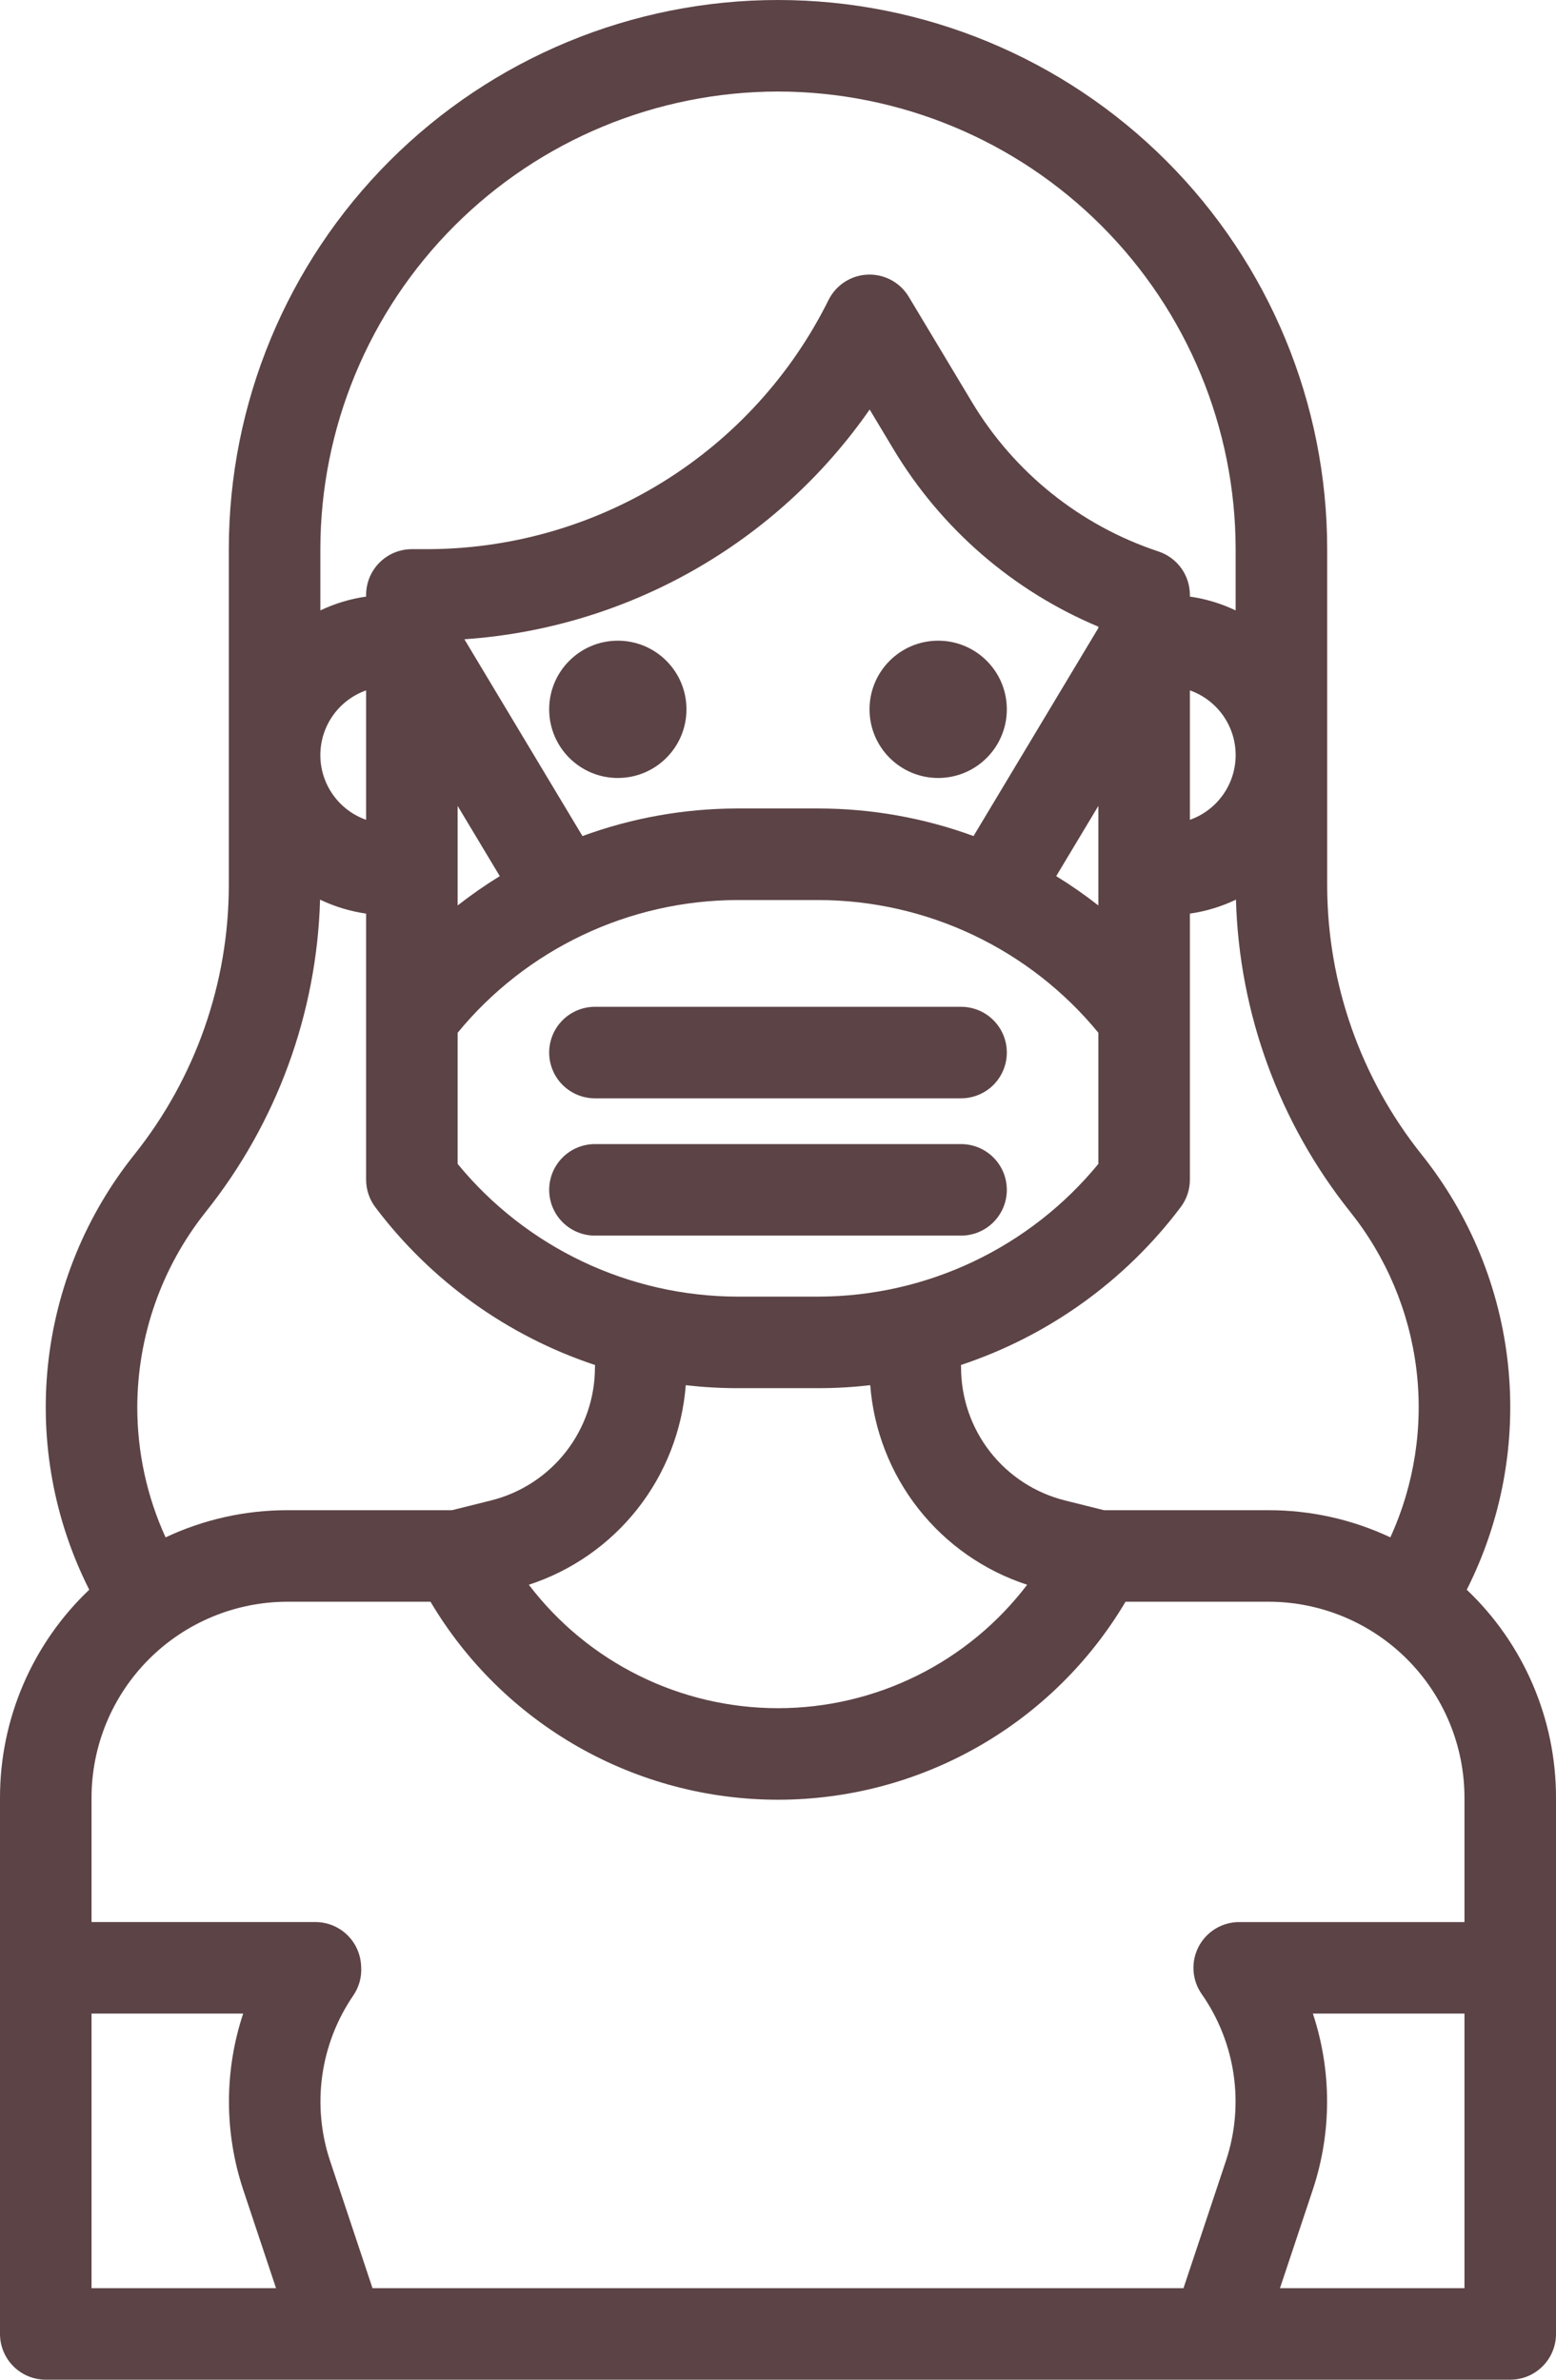
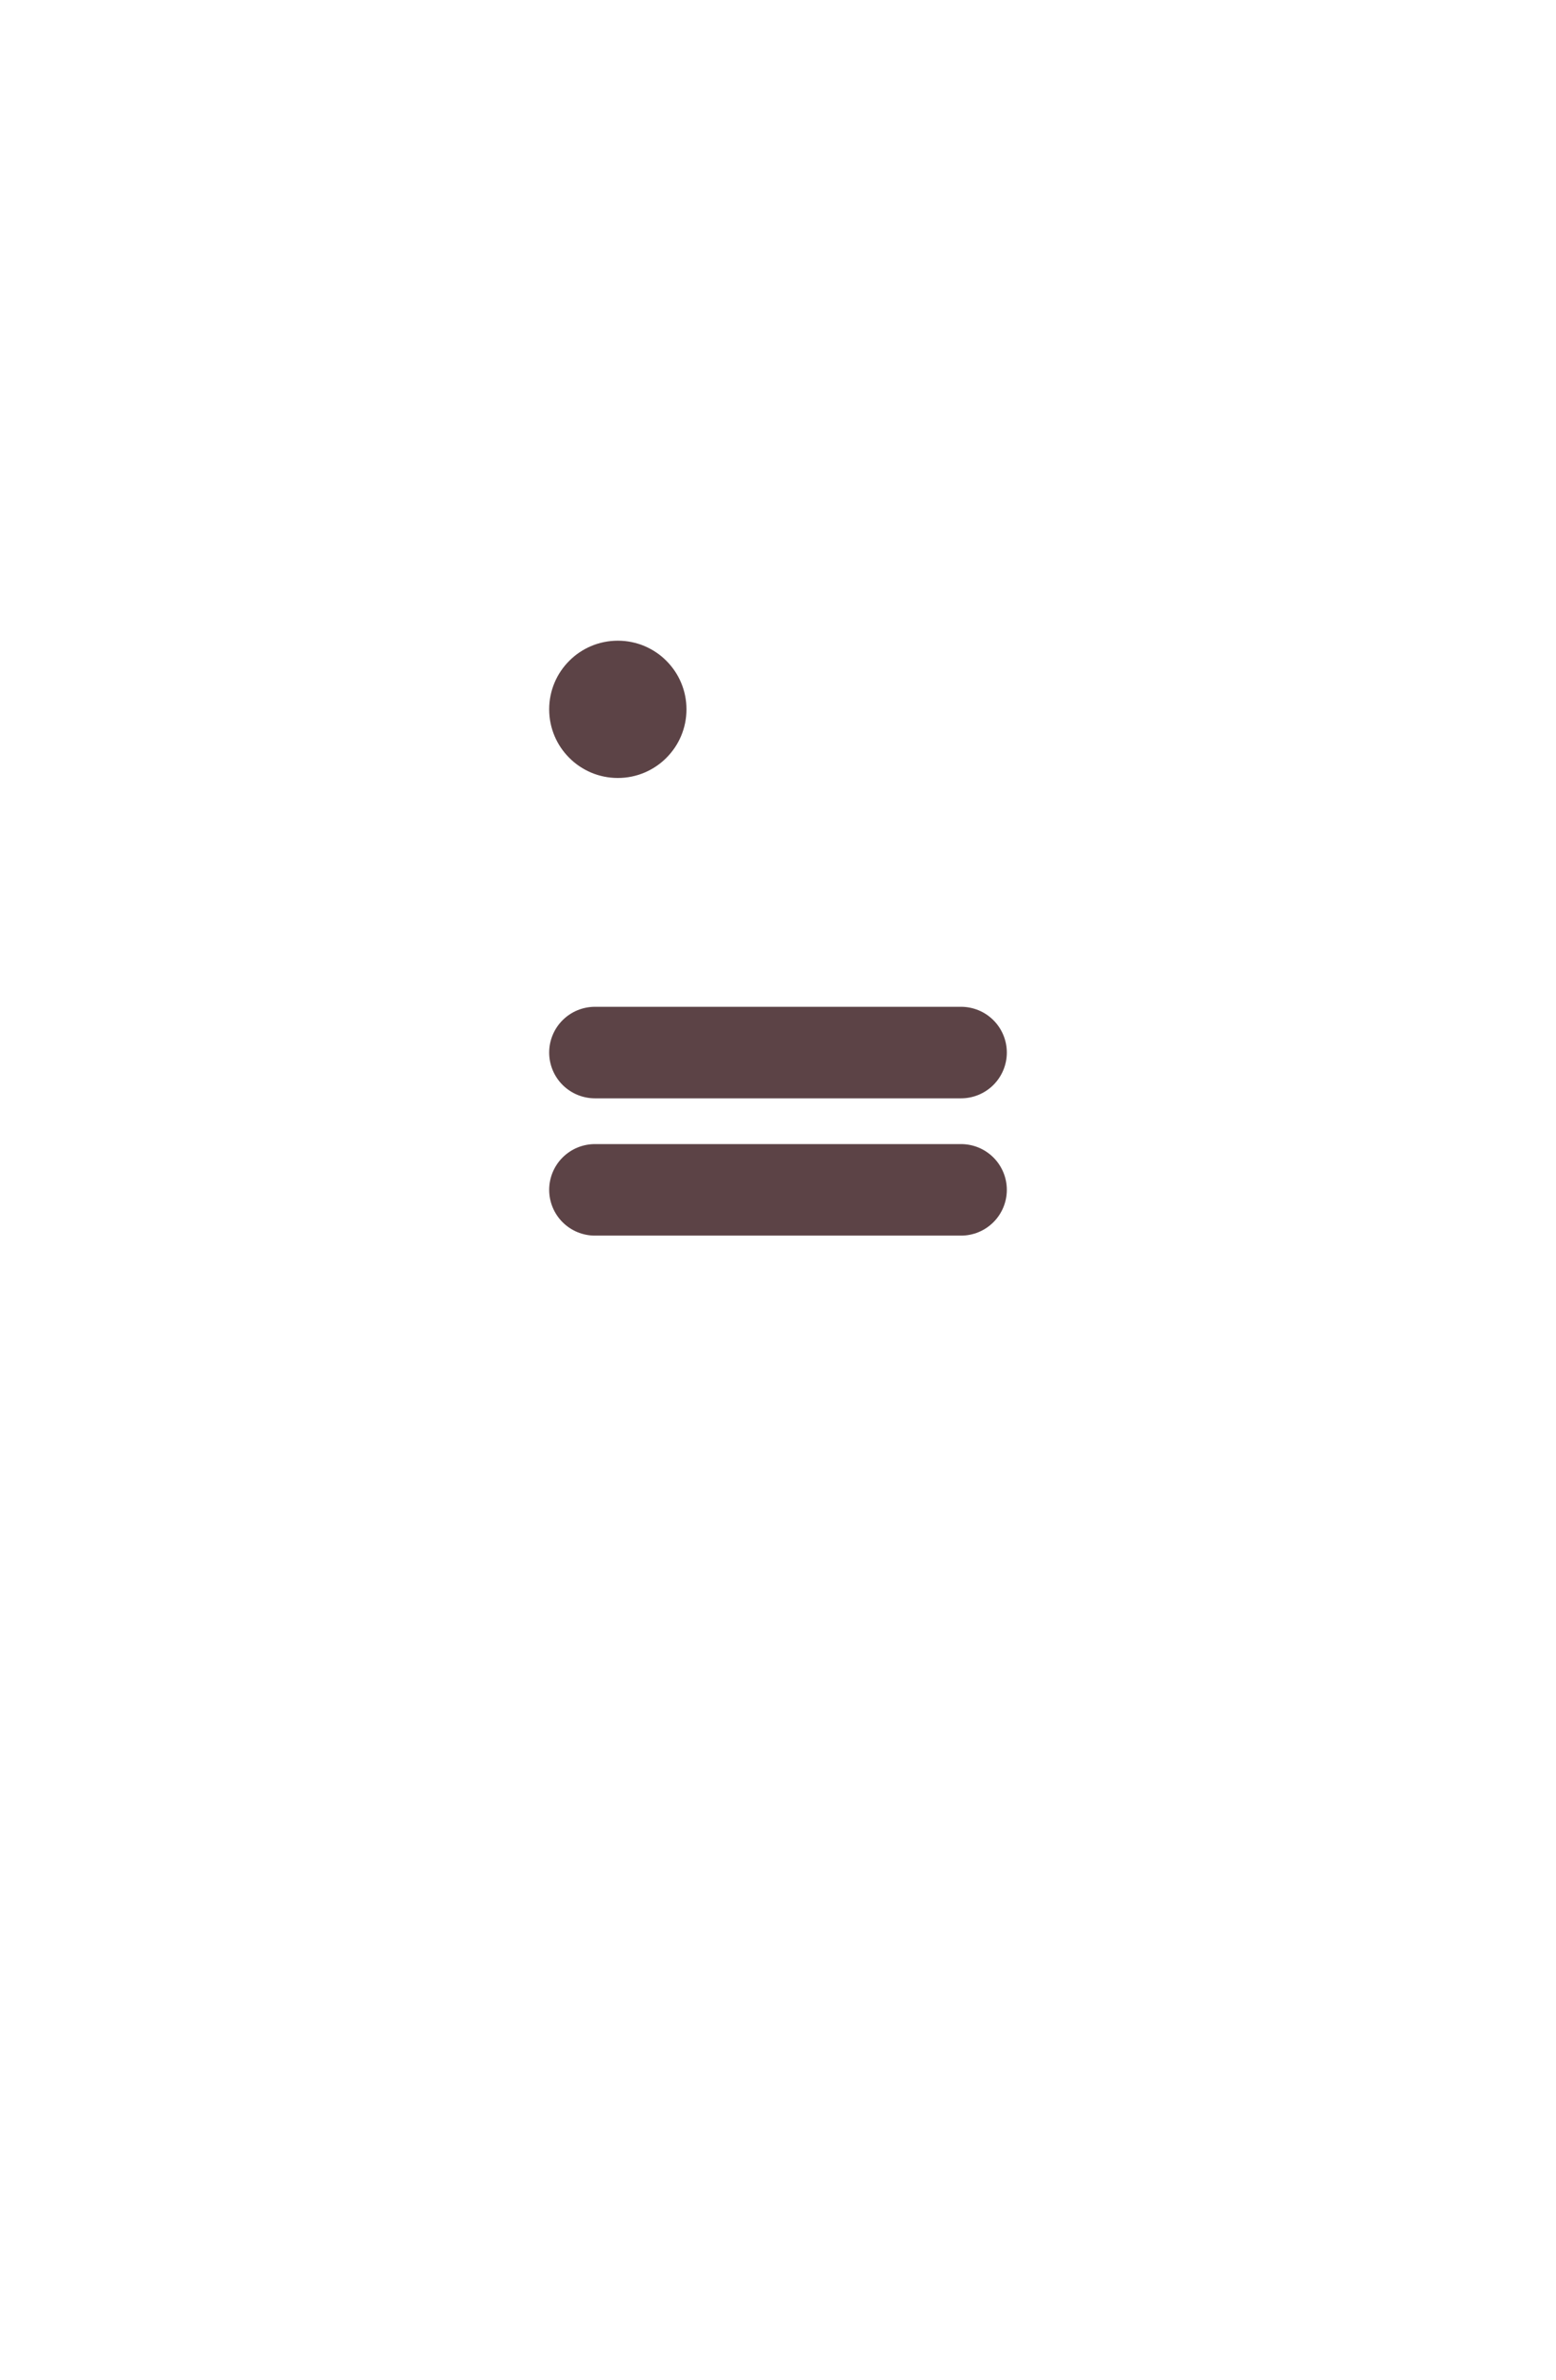
<svg xmlns="http://www.w3.org/2000/svg" width="272" height="416" viewBox="0 0 272 416" fill="none">
  <path d="M104 192H168C170.122 192 172.157 191.157 173.657 189.657C175.157 188.157 176 186.122 176 184C176 181.878 175.157 179.843 173.657 178.343C172.157 176.843 170.122 176 168 176H104C101.878 176 99.843 176.843 98.343 178.343C96.843 179.843 96 181.878 96 184C96 186.122 96.843 188.157 98.343 189.657C99.843 191.157 101.878 192 104 192Z" fill="#5C4346" />
  <path d="M104 216H168C170.122 216 172.157 215.157 173.657 213.657C175.157 212.157 176 210.122 176 208C176 205.878 175.157 203.843 173.657 202.343C172.157 200.843 170.122 200 168 200H104C101.878 200 99.843 200.843 98.343 202.343C96.843 203.843 96 205.878 96 208C96 210.122 96.843 212.157 98.343 213.657C99.843 215.157 101.878 216 104 216Z" fill="#5C4346" />
  <path d="M108 136C114.627 136 120 130.627 120 124C120 117.373 114.627 112 108 112C101.373 112 96 117.373 96 124C96 130.627 101.373 136 108 136Z" fill="#5C4346" />
-   <path d="M164 136C170.627 136 176 130.627 176 124C176 117.373 170.627 112 164 112C157.373 112 152 117.373 152 124C152 130.627 157.373 136 164 136Z" fill="#5C4346" />
-   <path d="M8 416H264C266.122 416 268.157 415.157 269.657 413.657C271.157 412.157 272 410.122 272 408V314.239C272.002 307.44 270.62 300.712 267.938 294.465C265.256 288.217 261.331 282.581 256.4 277.9C262.518 265.796 265.026 252.188 263.626 238.698C262.225 225.208 256.974 212.405 248.5 201.816C237.839 188.457 232.022 171.878 232 154.786V96C232 70.539 221.886 46.121 203.882 28.118C185.879 10.114 161.461 0 136 0C110.539 0 86.121 10.114 68.118 28.118C50.114 46.121 40 70.539 40 96V154.785C39.978 171.877 34.161 188.456 23.5 201.815C15.027 212.405 9.777 225.208 8.376 238.698C6.975 252.189 9.483 265.797 15.6 277.902C10.67 282.583 6.744 288.219 4.062 294.466C1.38 300.713 -0.002 307.441 2.22802e-06 314.239V408C2.22802e-06 410.122 0.843 412.157 2.343 413.657C3.843 415.157 5.878 416 8 416ZM16 400V352H42.506C39.2 361.978 39.197 372.755 42.497 382.735L48.252 400H16ZM65.117 400L57.676 377.675C56.092 372.882 55.634 367.789 56.34 362.79C57.045 357.792 58.894 353.024 61.743 348.857C62.758 347.381 63.248 345.607 63.135 343.82L63.114 343.496C62.987 341.465 62.09 339.559 60.607 338.165C59.124 336.772 57.165 335.996 55.13 335.996H16V314.239C16.01 305.161 19.621 296.459 26.04 290.04C32.459 283.621 41.161 280.01 50.239 280H75.252C81.502 290.546 90.391 299.284 101.043 305.353C111.694 311.422 123.743 314.613 136.002 314.613C148.261 314.613 160.31 311.422 170.961 305.353C181.613 299.284 190.502 290.546 196.752 280H221.765C230.842 280.011 239.544 283.622 245.962 290.041C252.38 296.46 255.99 305.162 256 314.239V336H216.624C215.159 335.999 213.722 336.401 212.47 337.161C211.218 337.922 210.198 339.011 209.523 340.311C208.847 341.611 208.541 343.071 208.639 344.533C208.737 345.995 209.234 347.401 210.076 348.6C212.999 352.782 214.904 357.588 215.642 362.637C216.379 367.685 215.928 372.836 214.324 377.679L206.883 400H65.117ZM64 143.314C61.66 142.487 59.634 140.955 58.202 138.929C56.769 136.902 55.999 134.482 55.999 132C55.999 129.518 56.769 127.098 58.202 125.071C59.634 123.045 61.66 121.513 64 120.686V143.314ZM208 143.314V120.686C210.34 121.513 212.366 123.045 213.799 125.071C215.231 127.098 216.001 129.518 216.001 132C216.001 134.482 215.231 136.902 213.799 138.929C212.366 140.955 210.34 142.487 208 143.314V143.314ZM192 158.285C189.643 156.439 187.184 154.727 184.635 153.158L192 140.883V158.285ZM192 109.785L170.18 146.152C161.509 142.973 152.347 141.342 143.111 141.334H128.889C119.653 141.342 110.491 142.973 101.82 146.152L81.179 111.752C95.241 110.789 108.907 106.68 121.169 99.729C133.431 92.778 143.975 83.162 152.023 71.591L156.198 78.548C164.528 92.428 177.07 103.288 191.998 109.548L192 109.785ZM80 140.885L87.365 153.16C84.816 154.729 82.357 156.44 80 158.285V140.885ZM80 180.537C85.934 173.304 93.395 167.474 101.847 163.463C110.299 159.452 119.534 157.36 128.889 157.337H143.111C152.466 157.36 161.701 159.451 170.153 163.462C178.605 167.472 186.066 173.303 192 180.535V203.465C186.066 210.698 178.605 216.528 170.153 220.539C161.701 224.55 152.466 226.642 143.111 226.665H128.889C119.534 226.642 110.299 224.55 101.847 220.539C93.395 216.528 85.934 210.698 80 203.465V180.537ZM119.877 242.143C122.868 242.492 125.877 242.668 128.889 242.669H143.111C146.123 242.668 149.132 242.492 152.123 242.143C152.731 250.02 155.662 257.539 160.545 263.75C165.428 269.961 172.044 274.583 179.555 277.033C174.447 283.741 167.859 289.179 160.304 292.922C152.749 296.665 144.431 298.612 136 298.612C127.569 298.612 119.251 296.665 111.696 292.922C104.141 289.179 97.553 283.741 92.445 277.033C99.956 274.583 106.572 269.96 111.455 263.749C116.338 257.538 119.269 250.018 119.877 242.141V242.143ZM256 400H223.748L229.503 382.735C232.811 372.757 232.81 361.977 229.5 352H256V400ZM236 211.811C242.329 219.719 246.339 229.229 247.583 239.281C248.827 249.334 247.255 259.534 243.044 268.746C236.386 265.615 229.118 263.995 221.761 264H192.985L186.179 262.3C180.983 261.007 176.37 258.012 173.075 253.792C169.78 249.571 167.994 244.369 168 239.015C168 238.881 167.986 238.75 167.98 238.615C183.293 233.531 196.694 223.904 206.4 211.015C207.439 209.63 208 207.946 208 206.215V159.71C210.793 159.31 213.508 158.487 216.053 157.269C216.613 177.131 223.613 196.274 236 211.811V211.811ZM136 16C157.21 16.024 177.544 24.46 192.542 39.458C207.54 54.456 215.976 74.79 216 96V106.707C213.47 105.503 210.773 104.688 208 104.29V104C208 102.321 207.472 100.685 206.49 99.323C205.508 97.961 204.123 96.942 202.53 96.411L202.394 96.365C188.808 91.833 177.289 82.593 169.918 70.313L158.86 51.884C158.122 50.655 157.068 49.646 155.807 48.964C154.547 48.282 153.126 47.951 151.693 48.006C150.261 48.061 148.87 48.5 147.665 49.277C146.46 50.054 145.486 51.14 144.845 52.422C138.338 65.549 128.282 76.589 115.82 84.292C103.357 91.994 88.985 96.05 74.334 96H72C69.878 96 67.843 96.843 66.343 98.343C64.843 99.843 64 101.878 64 104V104.29C61.227 104.688 58.53 105.503 56 106.707V96C56.024 74.79 64.46 54.456 79.458 39.458C94.456 24.46 114.79 16.024 136 16V16ZM24 246.01C24.016 233.581 28.246 221.524 36 211.81C48.388 196.273 55.389 177.131 55.95 157.268C58.494 158.486 61.208 159.309 64 159.71V206.222C64 207.953 64.561 209.637 65.6 211.022C75.306 223.911 88.707 233.538 104.02 238.622C104.014 238.754 104 238.885 104 239.022C104.005 244.375 102.217 249.575 98.923 253.794C95.628 258.013 91.016 261.008 85.821 262.3L79.015 264H50.239C42.878 263.994 35.607 265.616 28.946 268.75C25.684 261.613 23.997 253.857 24 246.01V246.01Z" fill="#5C4346" />
</svg>